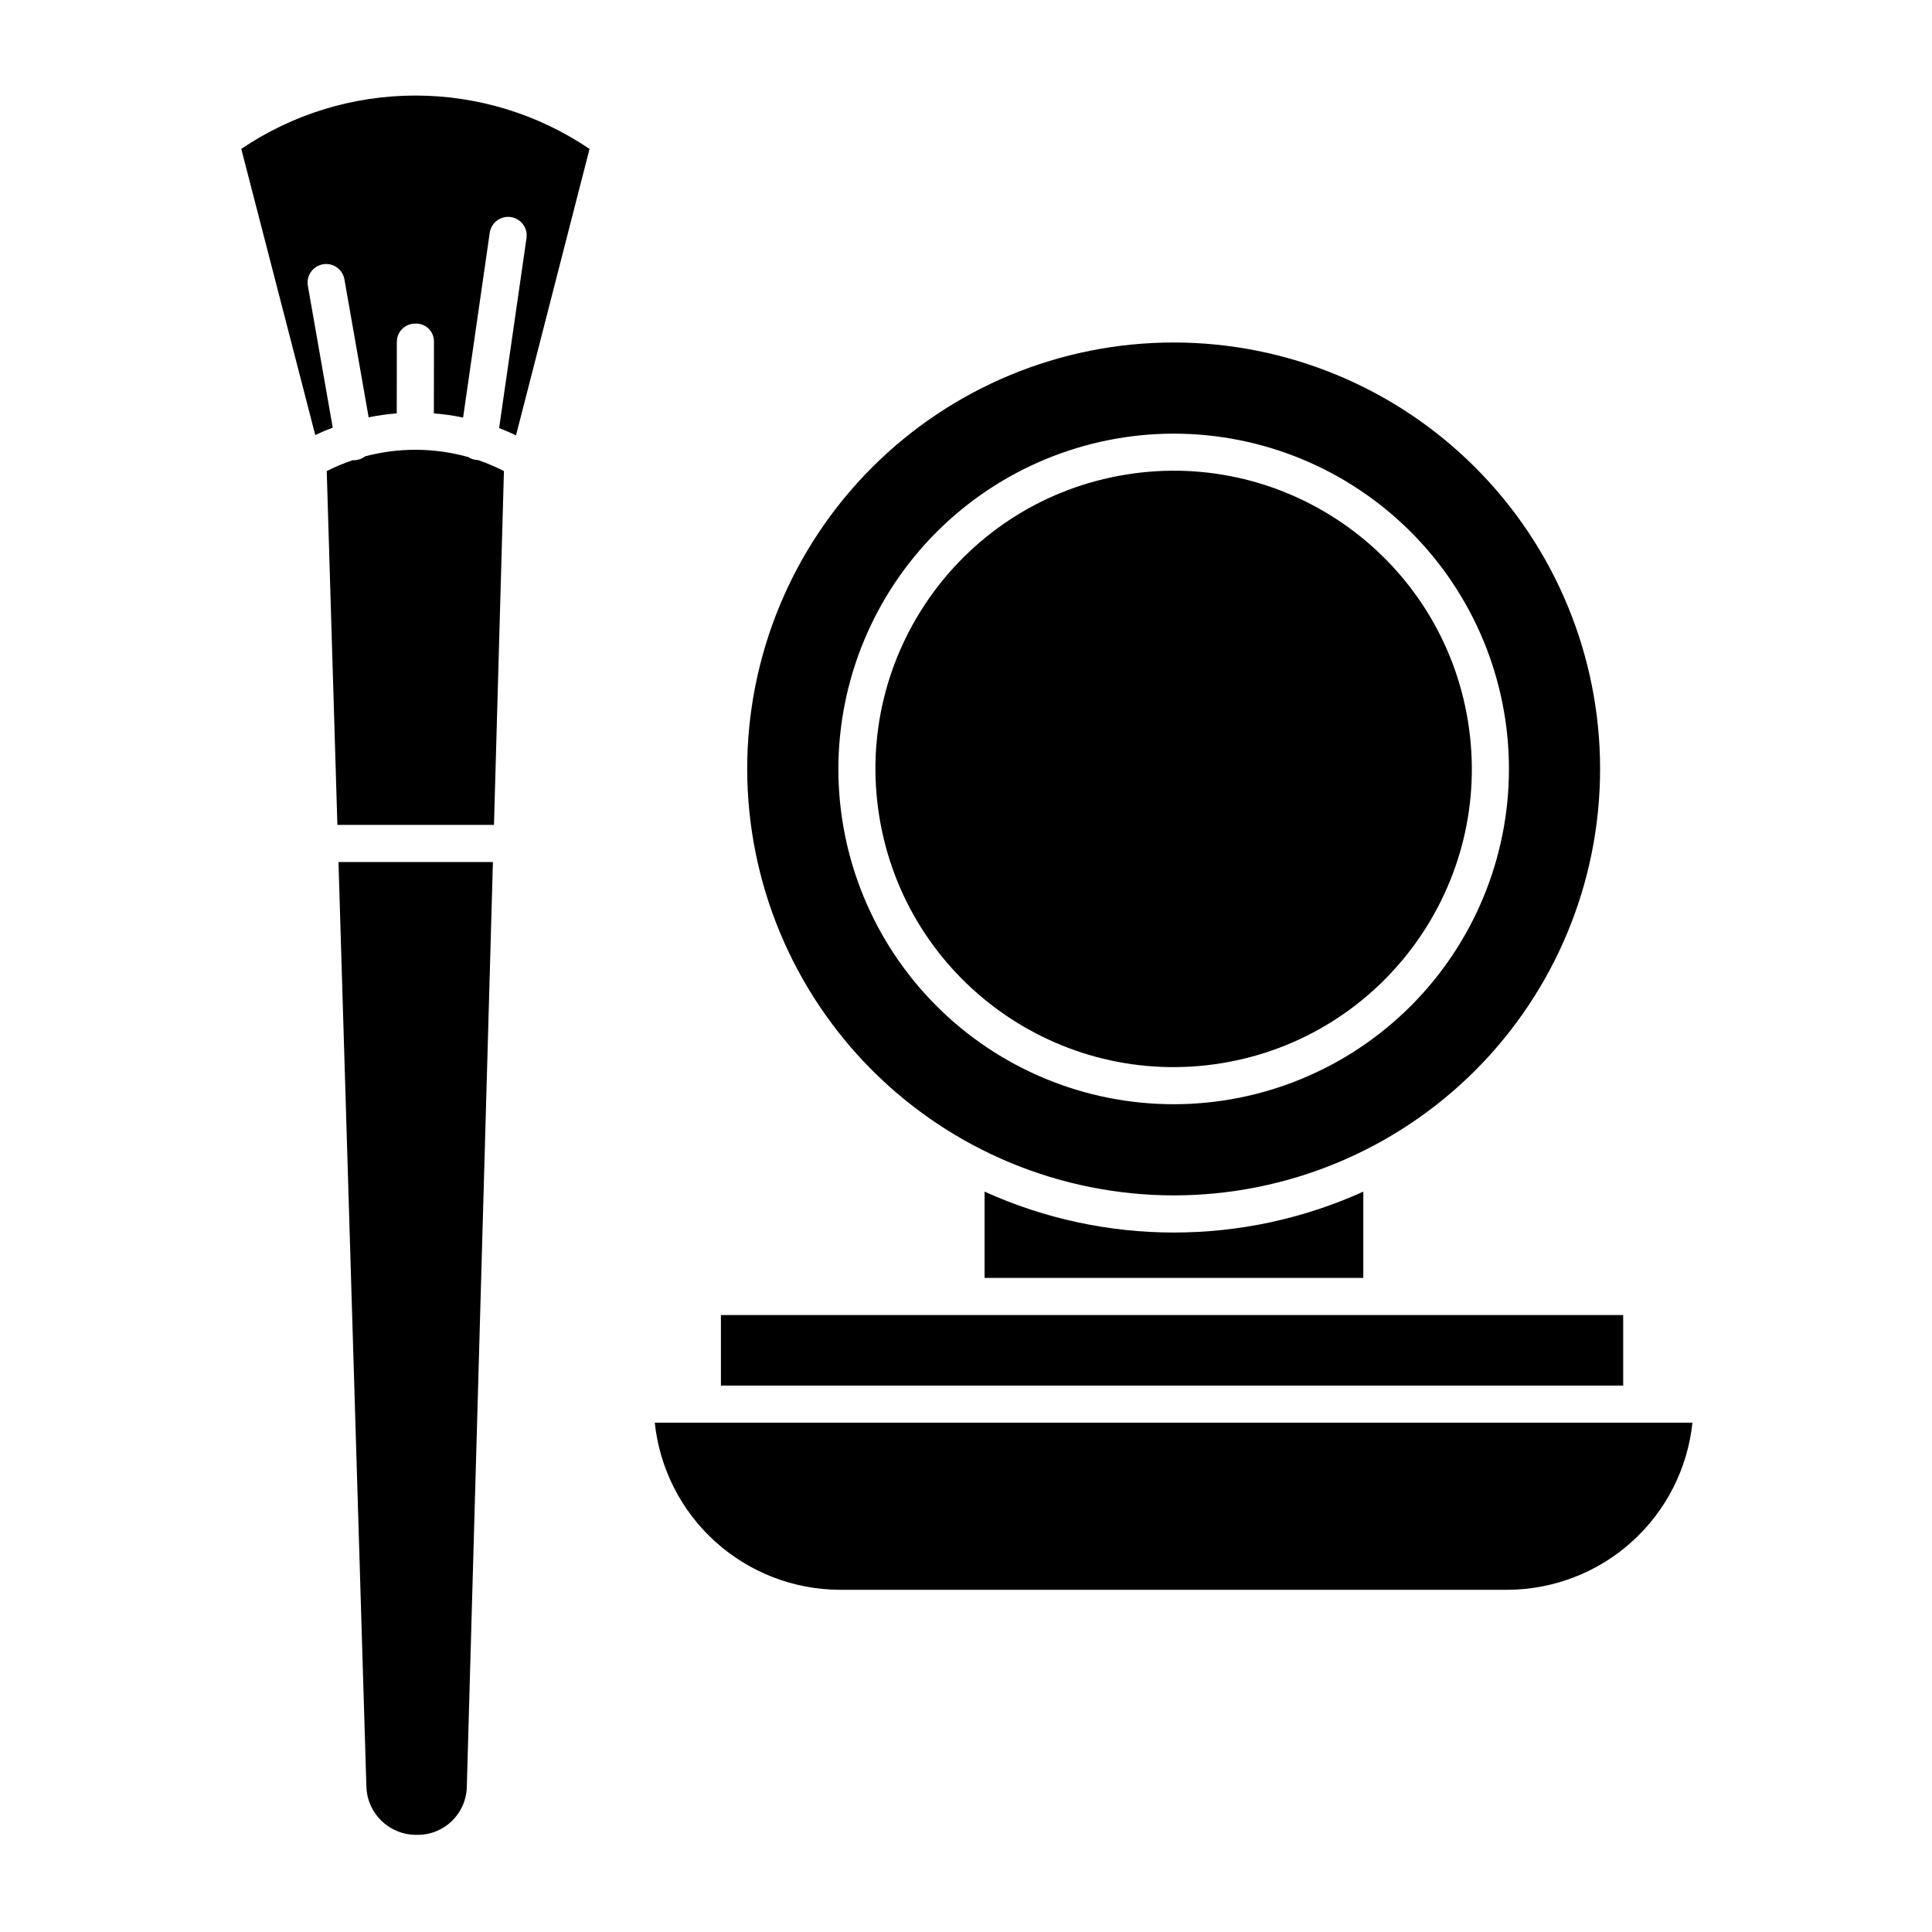
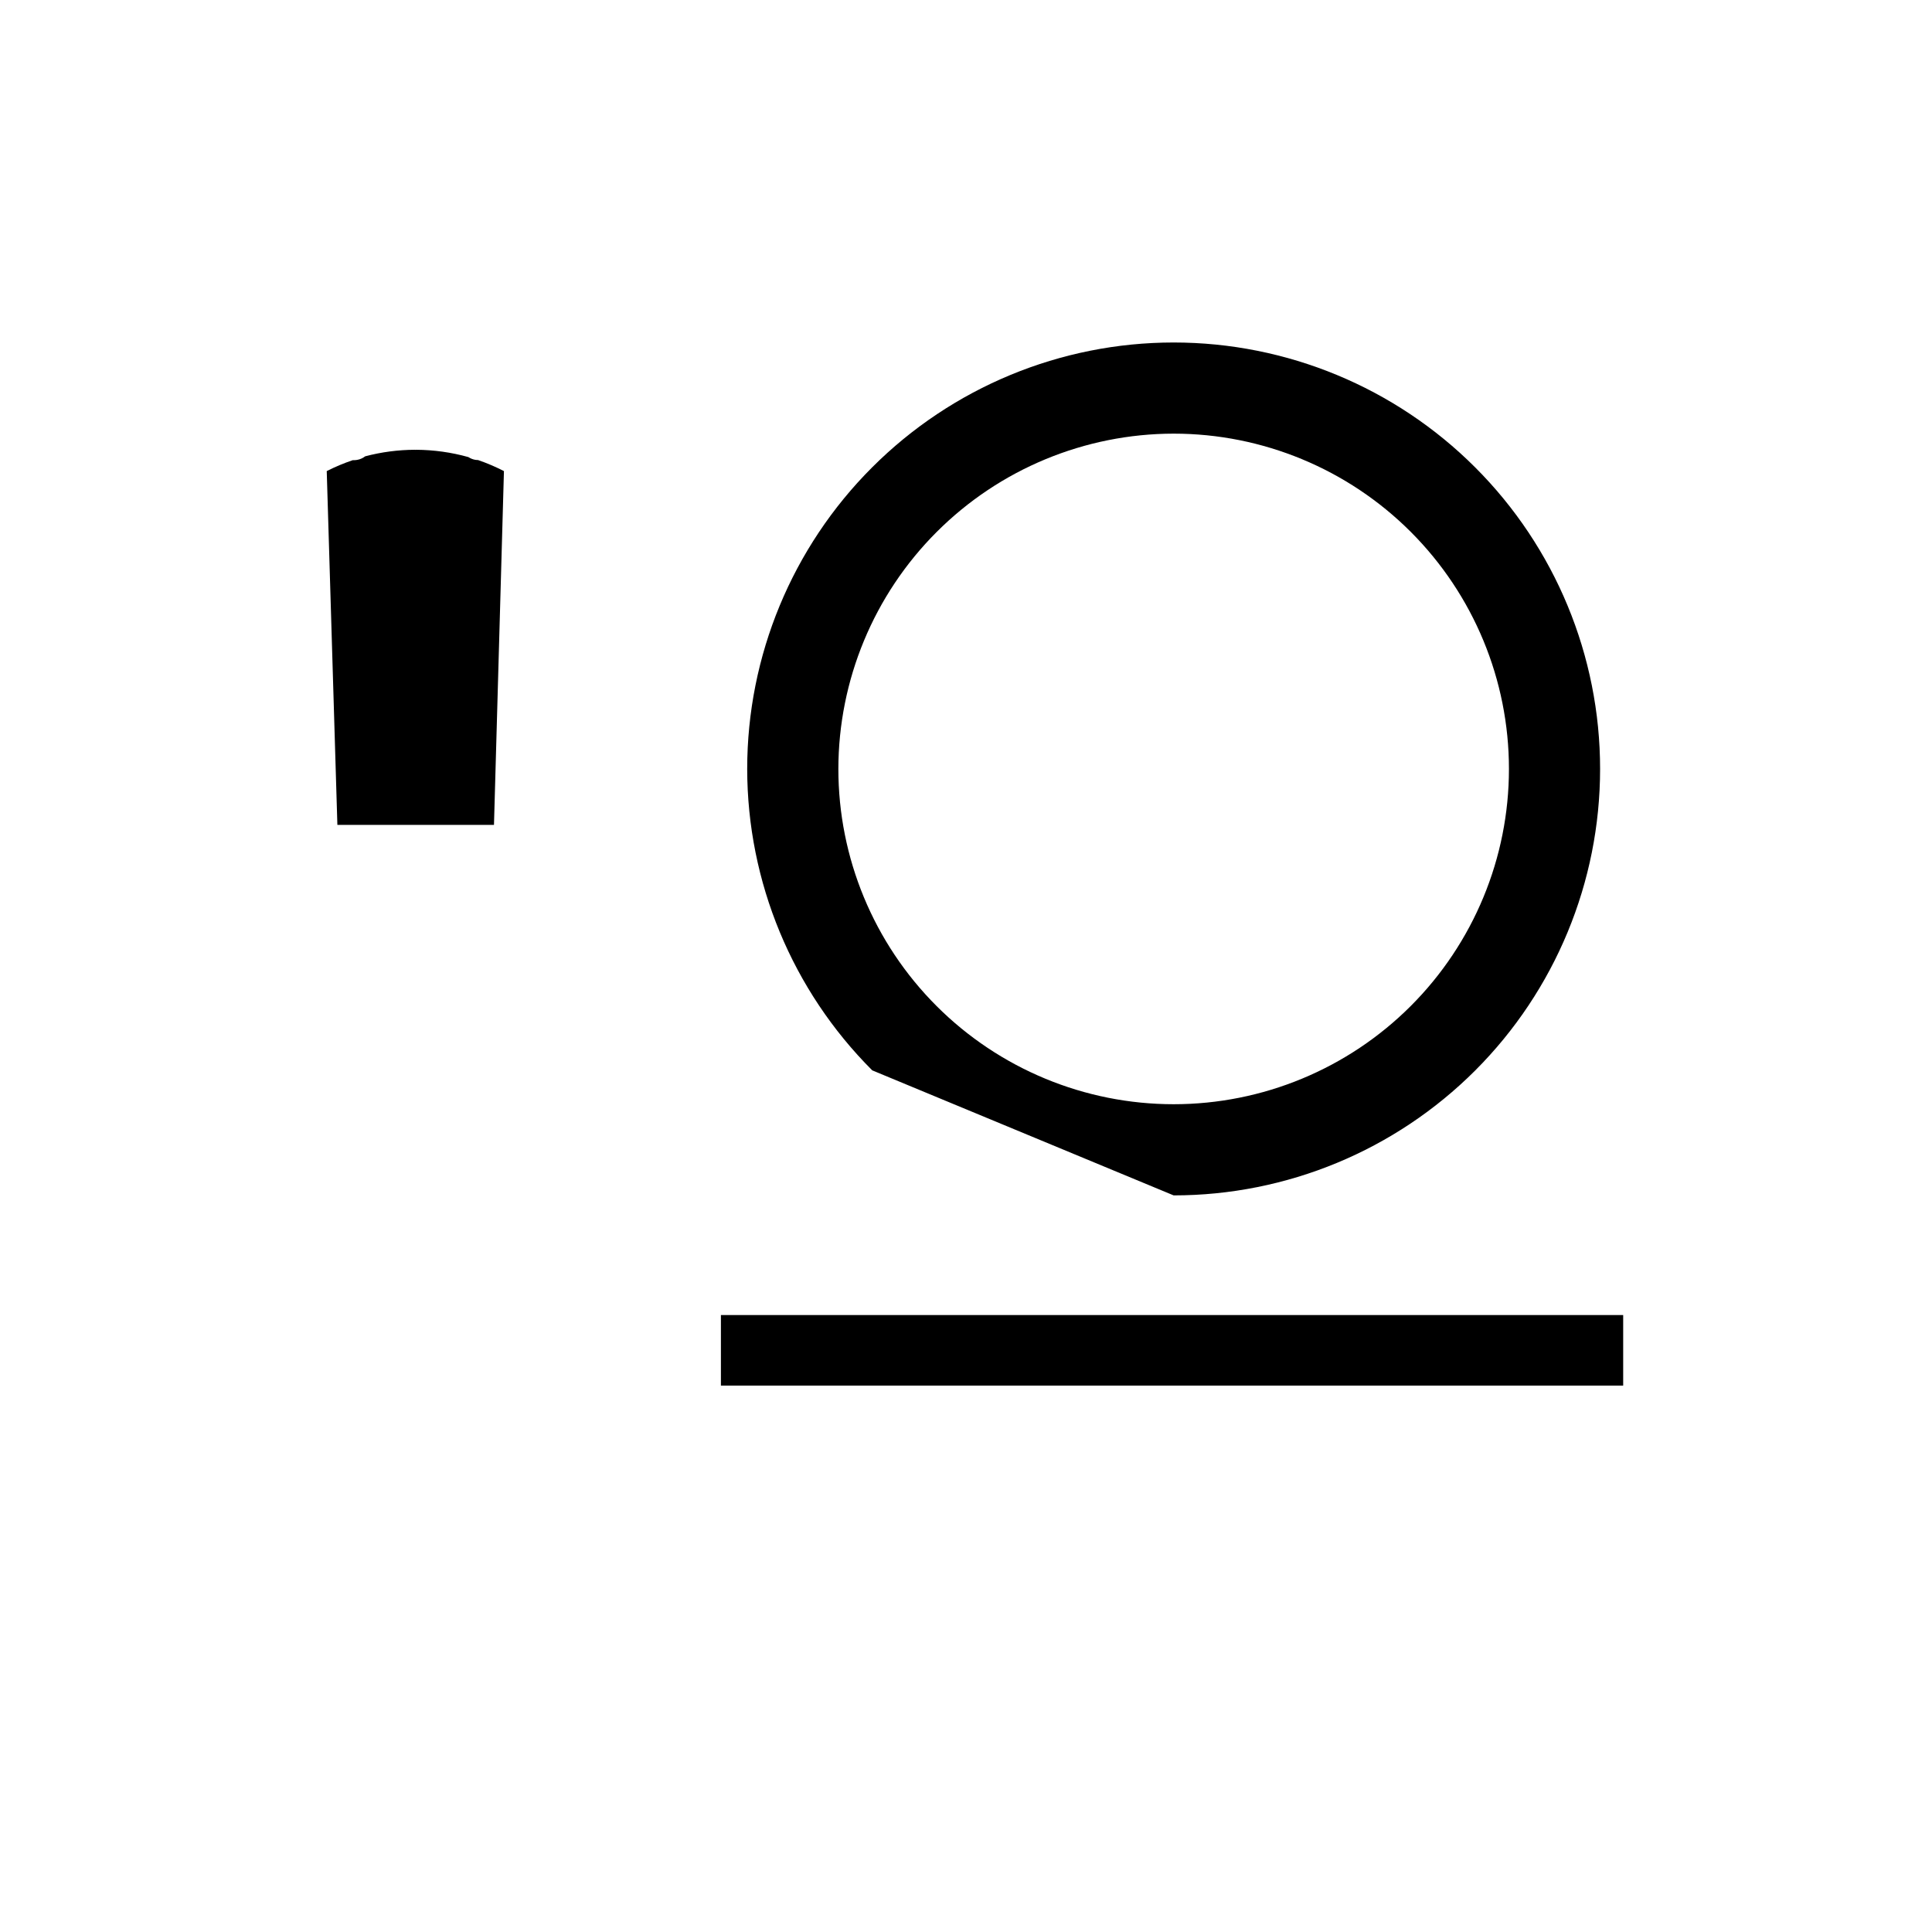
<svg xmlns="http://www.w3.org/2000/svg" fill="#000000" width="800px" height="800px" version="1.1" viewBox="144 144 512 512">
  <g>
    <path d="m270.09 265.88c-0.703-0.105-1.375-0.359-1.969-0.75-4.496-1.258-9.141-1.906-13.809-1.934-0.086 0-0.164 0.027-0.25 0.027l-0.078-0.027c-4.457 0.012-8.898 0.598-13.207 1.734-0.613 0.477-1.332 0.797-2.094 0.938-0.285 0.051-0.57 0.082-0.859 0.086-0.109 0-0.215 0-0.324-0.008-2.371 0.797-4.68 1.766-6.91 2.898l2.82 93.762h41.5l2.641-93.762c-2.211-1.133-4.5-2.113-6.852-2.922-0.203-0.004-0.406-0.016-0.609-0.043z" />
-     <path d="m241.1 617.6c0.281 7.121 6.176 12.73 13.305 12.652h0.086c7.141 0.117 13.039-5.543 13.219-12.68l6.918-245.13h-40.926z" />
-     <path d="m207.94 183.46 19.609 75.828c1.523-0.723 3.066-1.379 4.629-1.969l-6.582-37.531c-0.242-1.293 0.047-2.625 0.793-3.707 0.75-1.078 1.898-1.812 3.195-2.043 1.293-0.227 2.625 0.074 3.695 0.836 1.07 0.758 1.793 1.918 2.008 3.211l6.406 36.508c2.461-0.496 4.949-0.844 7.449-1.043l0.023-18.996c0.008-1.289 0.531-2.523 1.457-3.426 0.926-0.902 2.172-1.391 3.465-1.363h0.008-0.004c1.281-0.055 2.523 0.41 3.453 1.293 0.926 0.883 1.453 2.106 1.461 3.387l-0.023 19.109c2.606 0.203 5.191 0.574 7.746 1.105l7.059-48.965v-0.004c0.387-2.688 2.883-4.555 5.574-4.168 2.688 0.387 4.555 2.883 4.168 5.57l-7.258 50.355c1.512 0.578 3.008 1.219 4.481 1.922l19.484-75.91-0.004 0.004c-13.625-9.215-29.695-14.141-46.145-14.141-16.449 0-32.523 4.922-46.148 14.137z" />
-     <path d="m533.02 335.11c6.992 43.078-22.262 83.664-65.336 90.656-43.078 6.988-83.664-22.262-90.656-65.34-6.988-43.074 22.262-83.664 65.34-90.652 43.074-6.992 83.664 22.262 90.652 65.336" />
-     <path d="m455.03 460.79c29.973 0 58.719-11.906 79.914-33.102 21.191-21.195 33.098-49.938 33.098-79.914 0-29.973-11.906-58.719-33.102-79.91-21.191-21.195-49.938-33.102-79.91-33.102-29.977 0-58.719 11.906-79.914 33.102-21.195 21.191-33.102 49.938-33.102 79.914 0.031 29.961 11.949 58.688 33.137 79.875s49.914 33.105 79.879 33.137zm0-201.87c23.566 0 46.168 9.363 62.828 26.023 16.664 16.664 26.027 39.266 26.027 62.832 0 23.566-9.363 46.168-26.027 62.832-16.66 16.66-39.262 26.023-62.828 26.023s-46.168-9.363-62.832-26.023c-16.664-16.664-26.023-39.266-26.023-62.832 0.027-23.559 9.395-46.145 26.055-62.801 16.656-16.66 39.242-26.027 62.801-26.055z" />
-     <path d="m366.48 565.31h177.08c12.18-0.059 23.91-4.606 32.945-12.777 9.035-8.172 14.734-19.391 16.008-31.504h-274.99c1.273 12.113 6.973 23.332 16.008 31.504 9.035 8.172 20.766 12.719 32.945 12.777z" />
-     <path d="m404.92 482.66h100.37v-22.863c-31.895 14.449-68.469 14.449-100.37 0z" />
+     <path d="m455.03 460.79c29.973 0 58.719-11.906 79.914-33.102 21.191-21.195 33.098-49.938 33.098-79.914 0-29.973-11.906-58.719-33.102-79.91-21.191-21.195-49.938-33.102-79.91-33.102-29.977 0-58.719 11.906-79.914 33.102-21.195 21.191-33.102 49.938-33.102 79.914 0.031 29.961 11.949 58.688 33.137 79.875zm0-201.87c23.566 0 46.168 9.363 62.828 26.023 16.664 16.664 26.027 39.266 26.027 62.832 0 23.566-9.363 46.168-26.027 62.832-16.66 16.66-39.262 26.023-62.828 26.023s-46.168-9.363-62.832-26.023c-16.664-16.664-26.023-39.266-26.023-62.832 0.027-23.559 9.395-46.145 26.055-62.801 16.656-16.66 39.242-26.027 62.801-26.055z" />
    <path d="m335.05 492.5h239.11v18.695h-239.11z" />
  </g>
</svg>